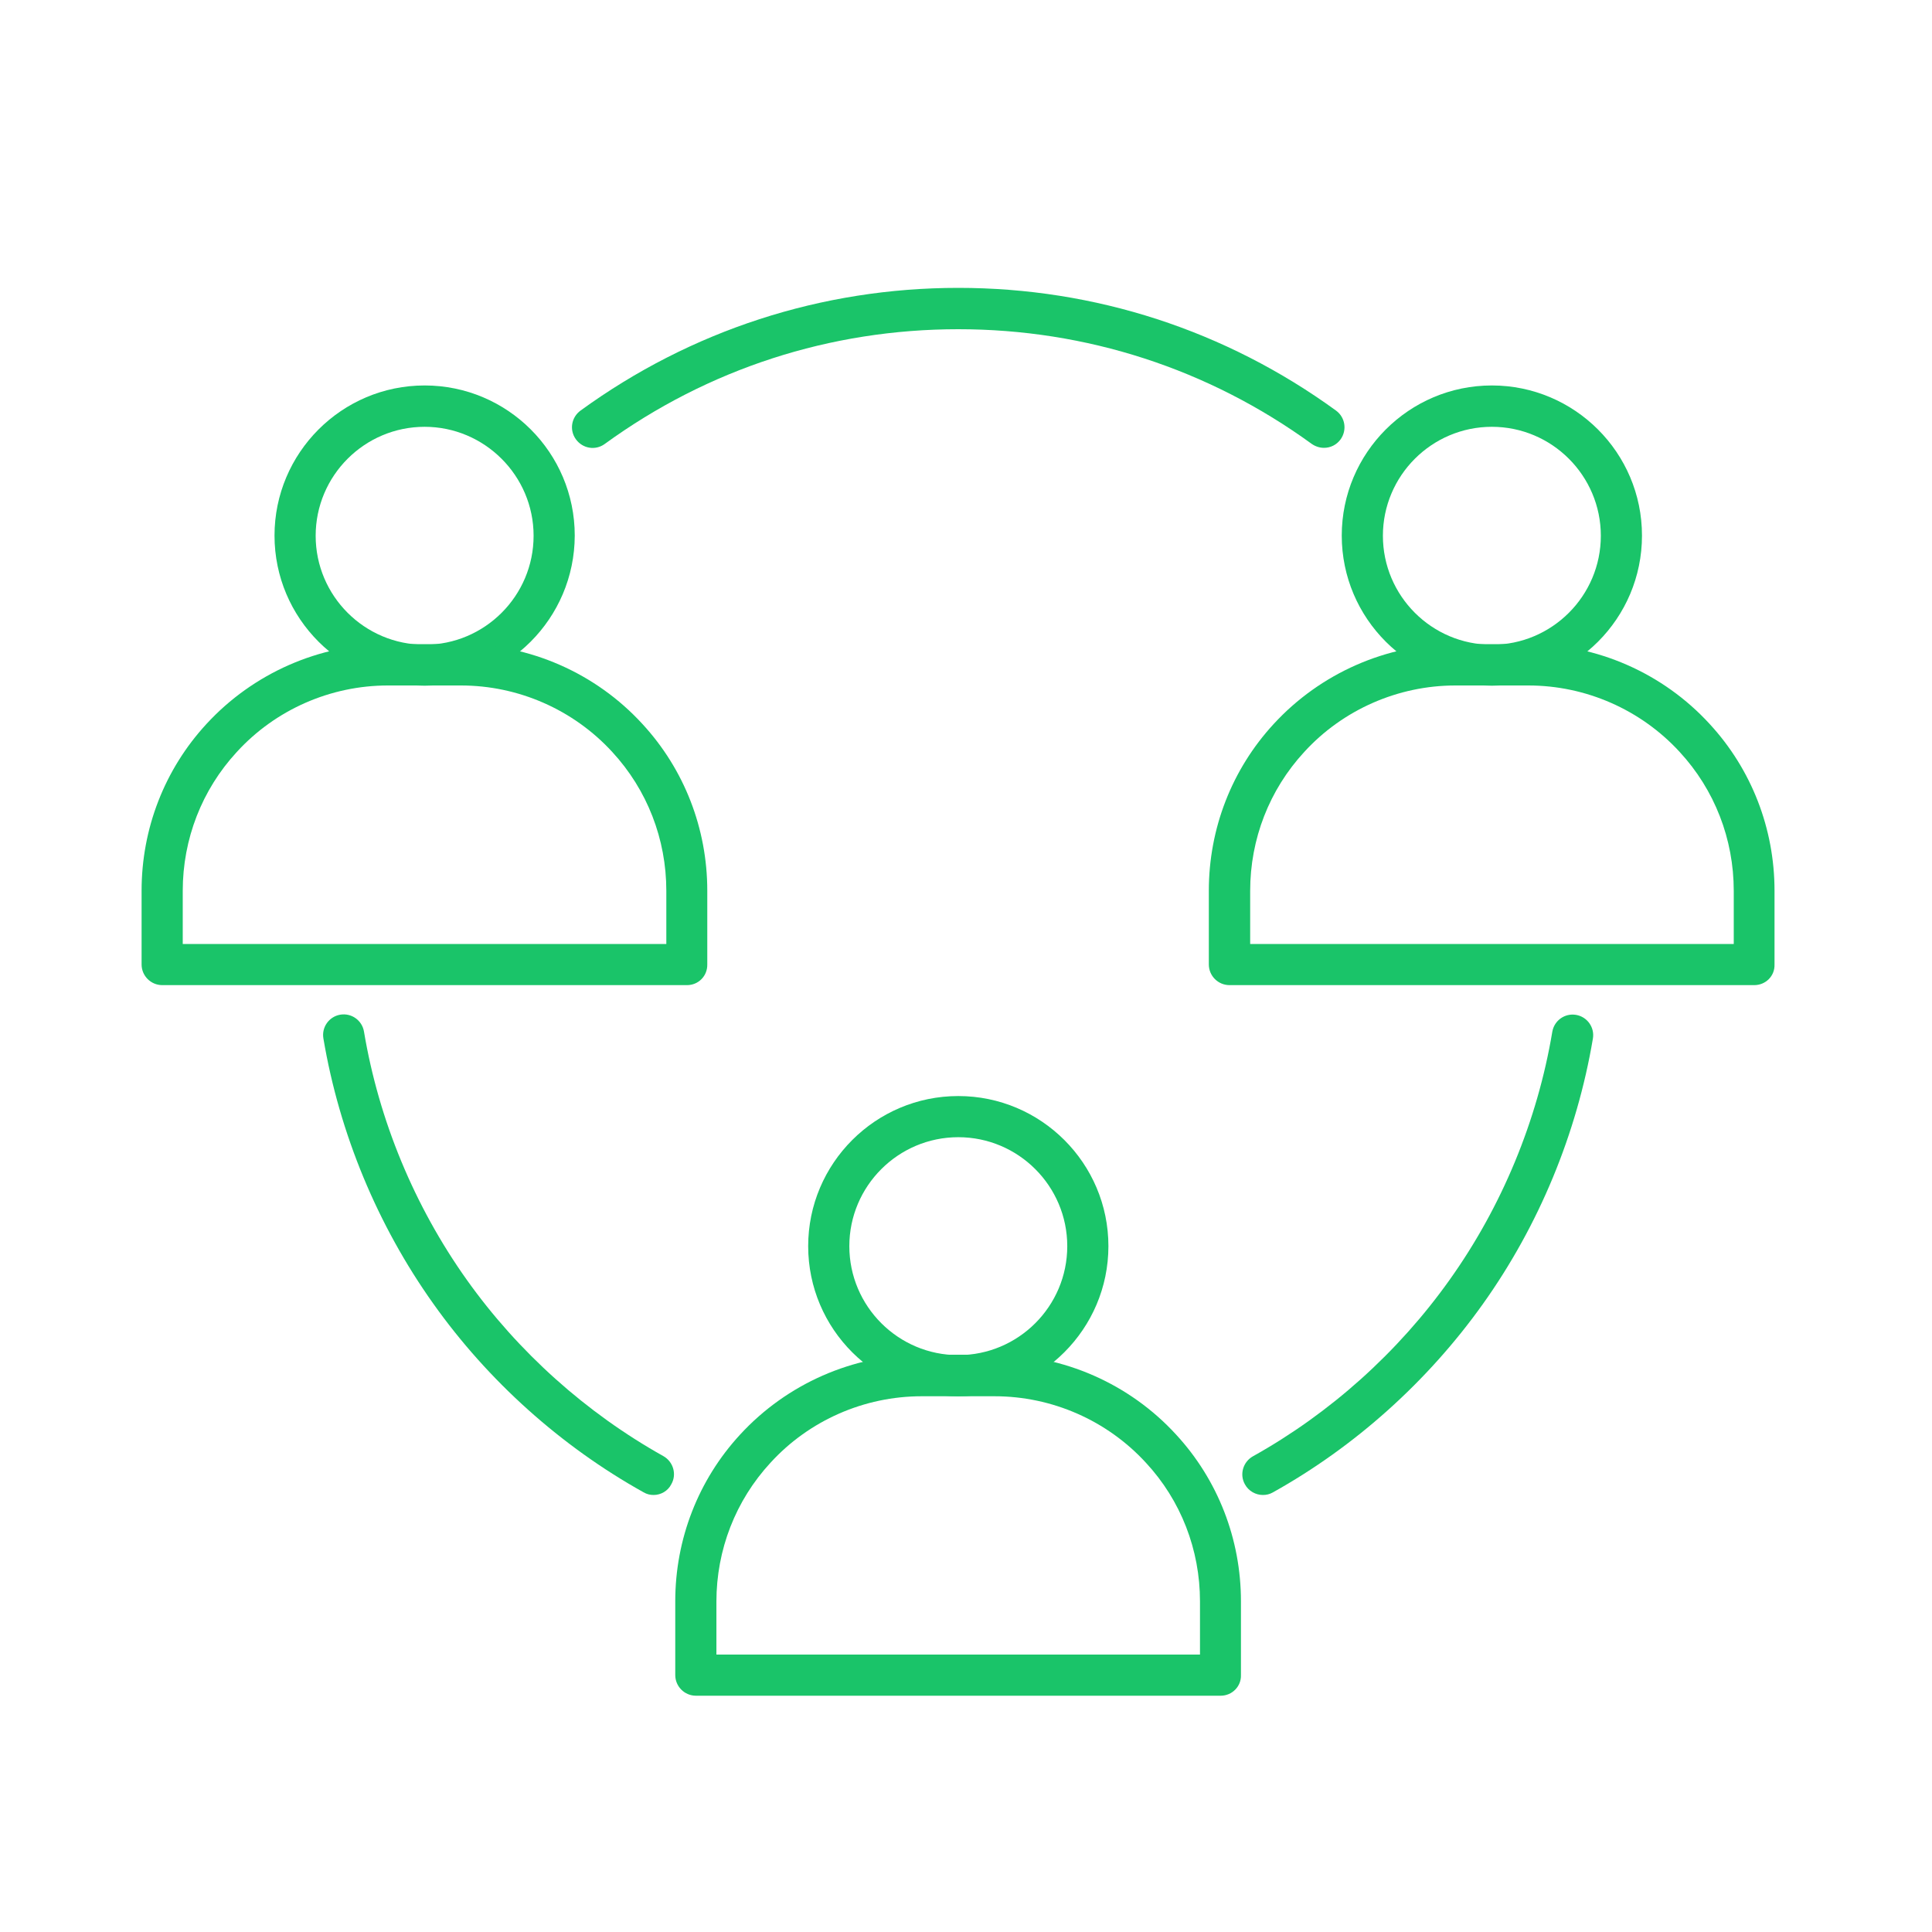
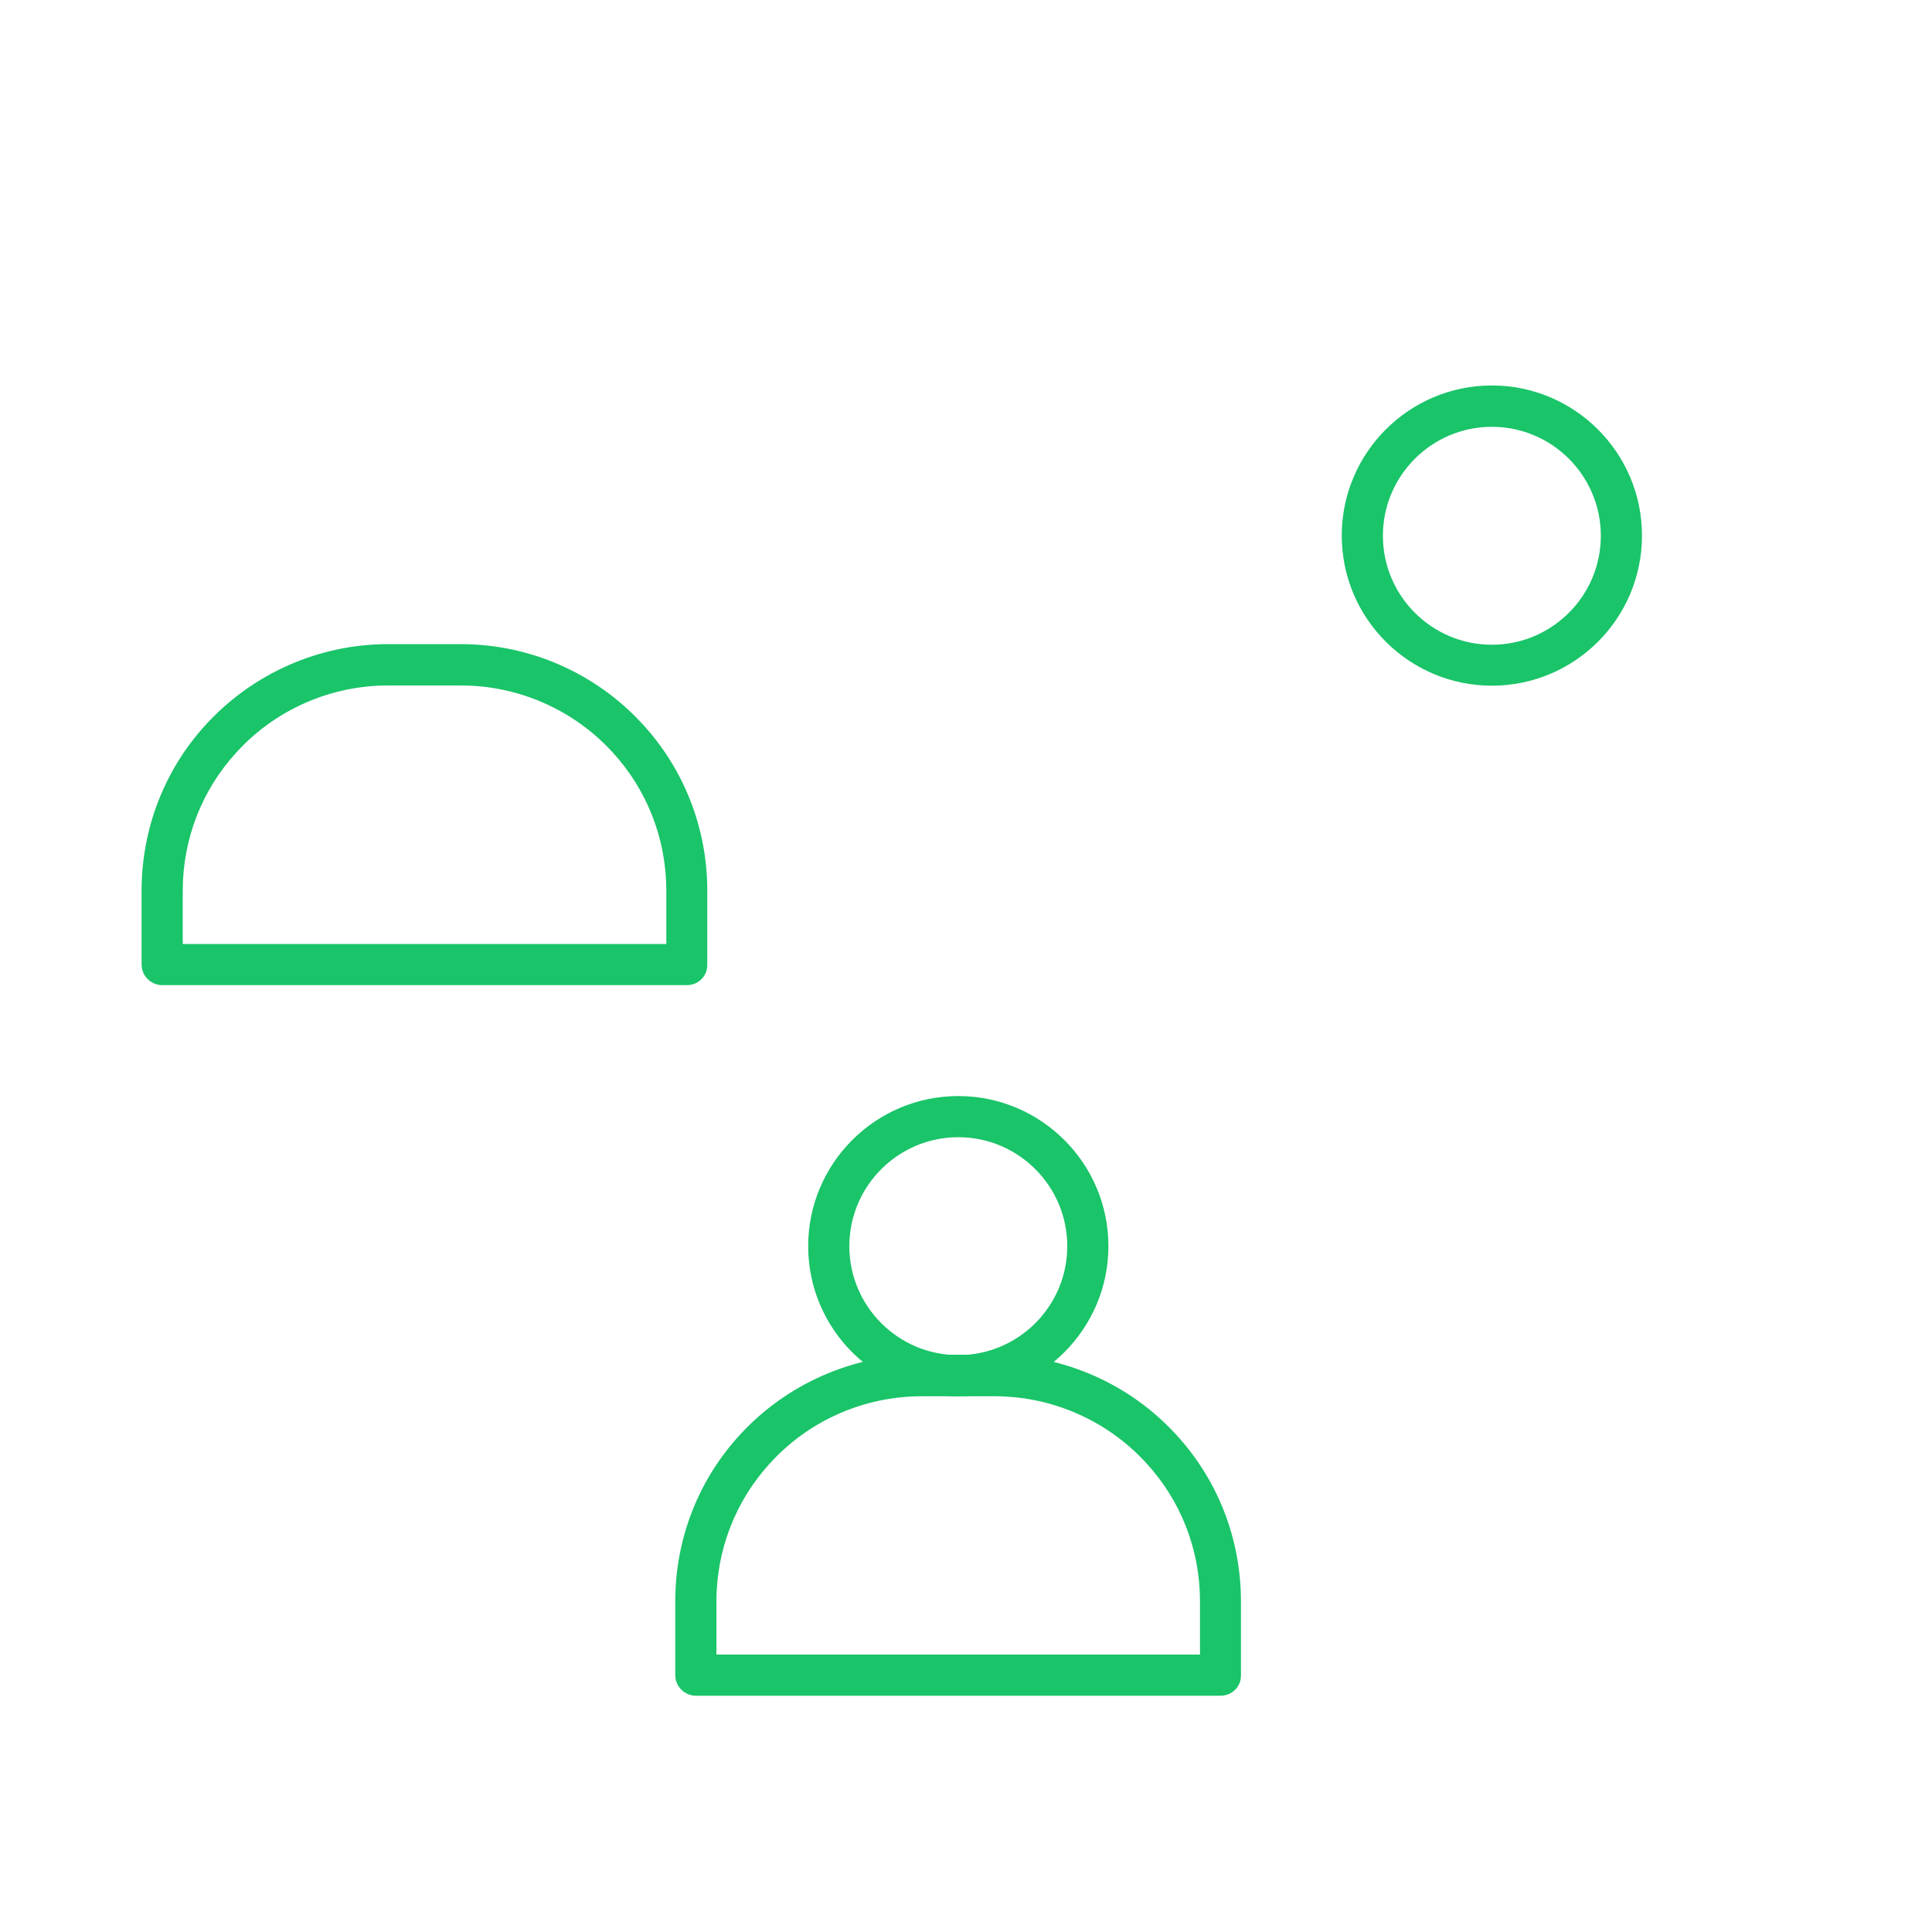
<svg xmlns="http://www.w3.org/2000/svg" width="80" height="80" viewBox="0 0 80 80" fill="none">
  <g id="Copy of NW_Icon_24_Dark 1">
-     <path id="Vector" d="M27.063 61.904C26.919 61.904 26.783 61.872 26.647 61.792C23.231 59.888 20.215 57.184 17.943 53.984C15.631 50.736 14.055 46.936 13.391 43C13.311 42.536 13.623 42.096 14.087 42.016C14.551 41.936 14.991 42.248 15.071 42.712C15.687 46.392 17.159 49.944 19.327 52.992C21.455 55.984 24.279 58.512 27.471 60.296C27.879 60.528 28.031 61.048 27.799 61.456C27.655 61.744 27.359 61.904 27.063 61.904Z" fill="#1AC469" />
-     <path id="Vector_2" d="M52.294 61.904C51.998 61.904 51.702 61.744 51.55 61.464C51.318 61.056 51.47 60.536 51.878 60.304C55.078 58.52 57.894 55.992 60.022 53C62.19 49.96 63.662 46.4 64.278 42.72C64.358 42.256 64.798 41.944 65.262 42.024C65.726 42.104 66.038 42.544 65.958 43.008C65.294 46.944 63.726 50.736 61.406 53.992C59.126 57.192 56.118 59.896 52.702 61.8C52.574 61.872 52.438 61.904 52.294 61.904Z" fill="#1AC469" />
-     <path id="Vector_3" d="M54.824 18.544C54.648 18.544 54.472 18.488 54.32 18.384C50.04 15.272 44.976 13.632 39.68 13.632C34.376 13.632 29.32 15.272 25.04 18.384C24.656 18.664 24.128 18.576 23.848 18.192C23.568 17.808 23.656 17.28 24.04 17C28.608 13.68 34.024 11.92 39.68 11.92C45.344 11.92 50.752 13.68 55.32 17C55.704 17.28 55.784 17.808 55.512 18.192C55.344 18.424 55.088 18.544 54.824 18.544Z" fill="#1AC469" />
    <path id="Vector_4" d="M39.681 57.817C36.257 57.817 33.465 55.033 33.465 51.601C33.465 48.177 36.249 45.385 39.681 45.385C43.105 45.385 45.897 48.169 45.897 51.601C45.897 55.025 43.105 57.817 39.681 57.817ZM39.681 47.089C37.193 47.089 35.169 49.113 35.169 51.601C35.169 54.089 37.193 56.113 39.681 56.113C42.169 56.113 44.193 54.089 44.193 51.601C44.193 49.113 42.169 47.089 39.681 47.089Z" fill="#1AC469" />
    <path id="Vector_5" d="M50.545 70.216H28.817C28.345 70.216 27.961 69.832 27.961 69.36V66.304C27.961 63.736 28.913 61.28 30.649 59.4C32.577 57.304 35.313 56.096 38.161 56.096H41.185C44.033 56.096 46.769 57.296 48.697 59.4C50.433 61.28 51.385 63.736 51.385 66.304V69.36C51.401 69.832 51.017 70.216 50.545 70.216ZM29.665 68.512H49.689V66.312C49.689 64.168 48.897 62.128 47.449 60.568C45.841 58.816 43.561 57.816 41.185 57.816H38.161C35.785 57.816 33.505 58.816 31.905 60.568C30.457 62.136 29.665 64.176 29.665 66.32V68.512Z" fill="#1AC469" />
    <path id="Vector_6" d="M61.775 28.393C58.351 28.393 55.559 25.609 55.559 22.177C55.559 18.753 58.343 15.961 61.775 15.961C65.199 15.961 67.991 18.745 67.991 22.177C67.991 25.609 65.207 28.393 61.775 28.393ZM61.775 17.673C59.287 17.673 57.263 19.697 57.263 22.185C57.263 24.673 59.287 26.697 61.775 26.697C64.263 26.697 66.287 24.673 66.287 22.185C66.287 19.697 64.263 17.673 61.775 17.673Z" fill="#1AC469" />
-     <path id="Vector_7" d="M72.639 40.792H50.911C50.439 40.792 50.055 40.408 50.055 39.936V36.88C50.055 34.312 51.007 31.856 52.743 29.976C54.671 27.88 57.407 26.672 60.255 26.672H63.279C66.127 26.672 68.863 27.872 70.791 29.976C72.527 31.856 73.479 34.312 73.479 36.88V39.936C73.495 40.416 73.111 40.792 72.639 40.792ZM51.767 39.088H71.791V36.888C71.791 34.744 70.999 32.704 69.551 31.136C67.943 29.384 65.663 28.384 63.287 28.384H60.263C57.895 28.384 55.607 29.384 54.007 31.136C52.559 32.704 51.767 34.744 51.767 36.888V39.088Z" fill="#1AC469" />
-     <path id="Vector_8" d="M17.583 28.393C14.159 28.393 11.367 25.609 11.367 22.177C11.367 18.753 14.151 15.961 17.583 15.961C21.015 15.961 23.799 18.745 23.799 22.177C23.791 25.609 21.007 28.393 17.583 28.393ZM17.583 17.673C15.095 17.673 13.071 19.697 13.071 22.185C13.071 24.673 15.095 26.697 17.583 26.697C20.071 26.697 22.095 24.673 22.095 22.185C22.095 19.697 20.063 17.673 17.583 17.673Z" fill="#1AC469" />
    <path id="Vector_9" d="M28.447 40.792H6.719C6.247 40.792 5.863 40.408 5.863 39.936V36.88C5.863 34.312 6.815 31.856 8.551 29.976C10.479 27.88 13.215 26.672 16.063 26.672H19.087C21.935 26.672 24.671 27.872 26.599 29.976C28.335 31.856 29.287 34.312 29.287 36.88V39.936C29.295 40.416 28.919 40.792 28.447 40.792ZM7.567 39.088H27.591V36.888C27.591 34.744 26.799 32.704 25.351 31.136C23.743 29.384 21.463 28.384 19.087 28.384H16.063C13.687 28.384 11.407 29.384 9.807 31.136C8.359 32.704 7.567 34.744 7.567 36.888V39.088Z" fill="#1AC469" />
  </g>
</svg>